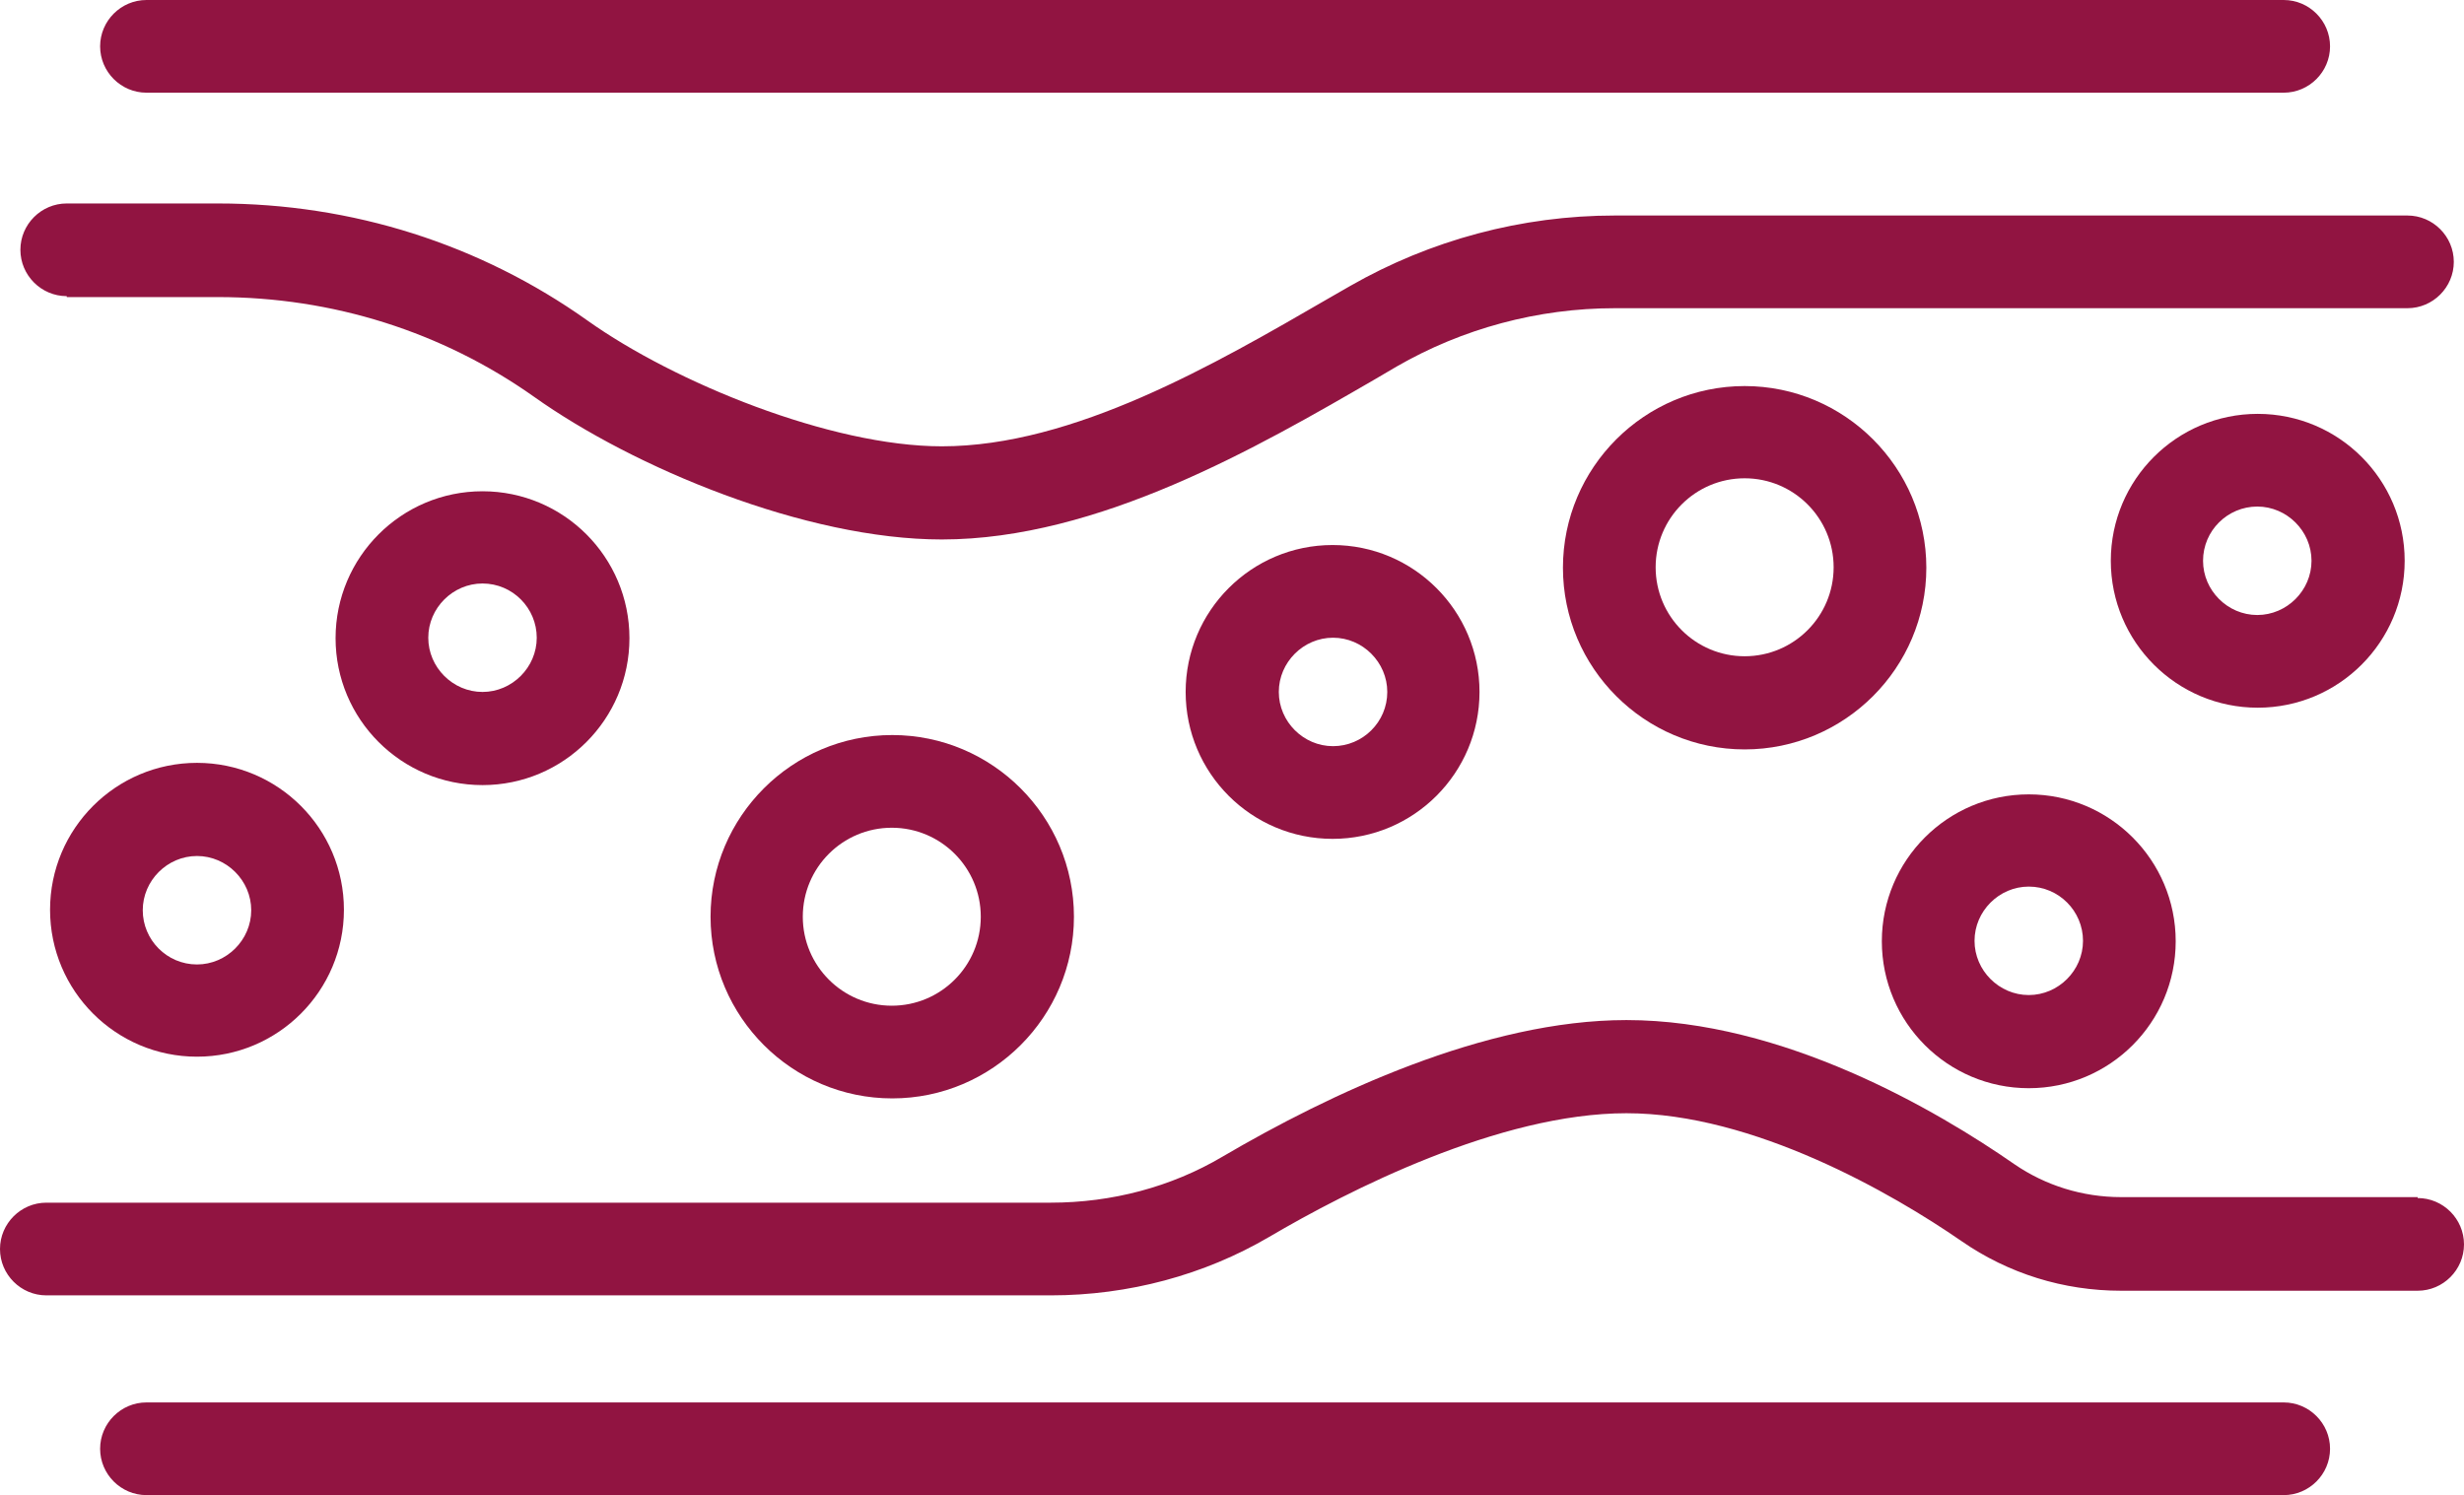
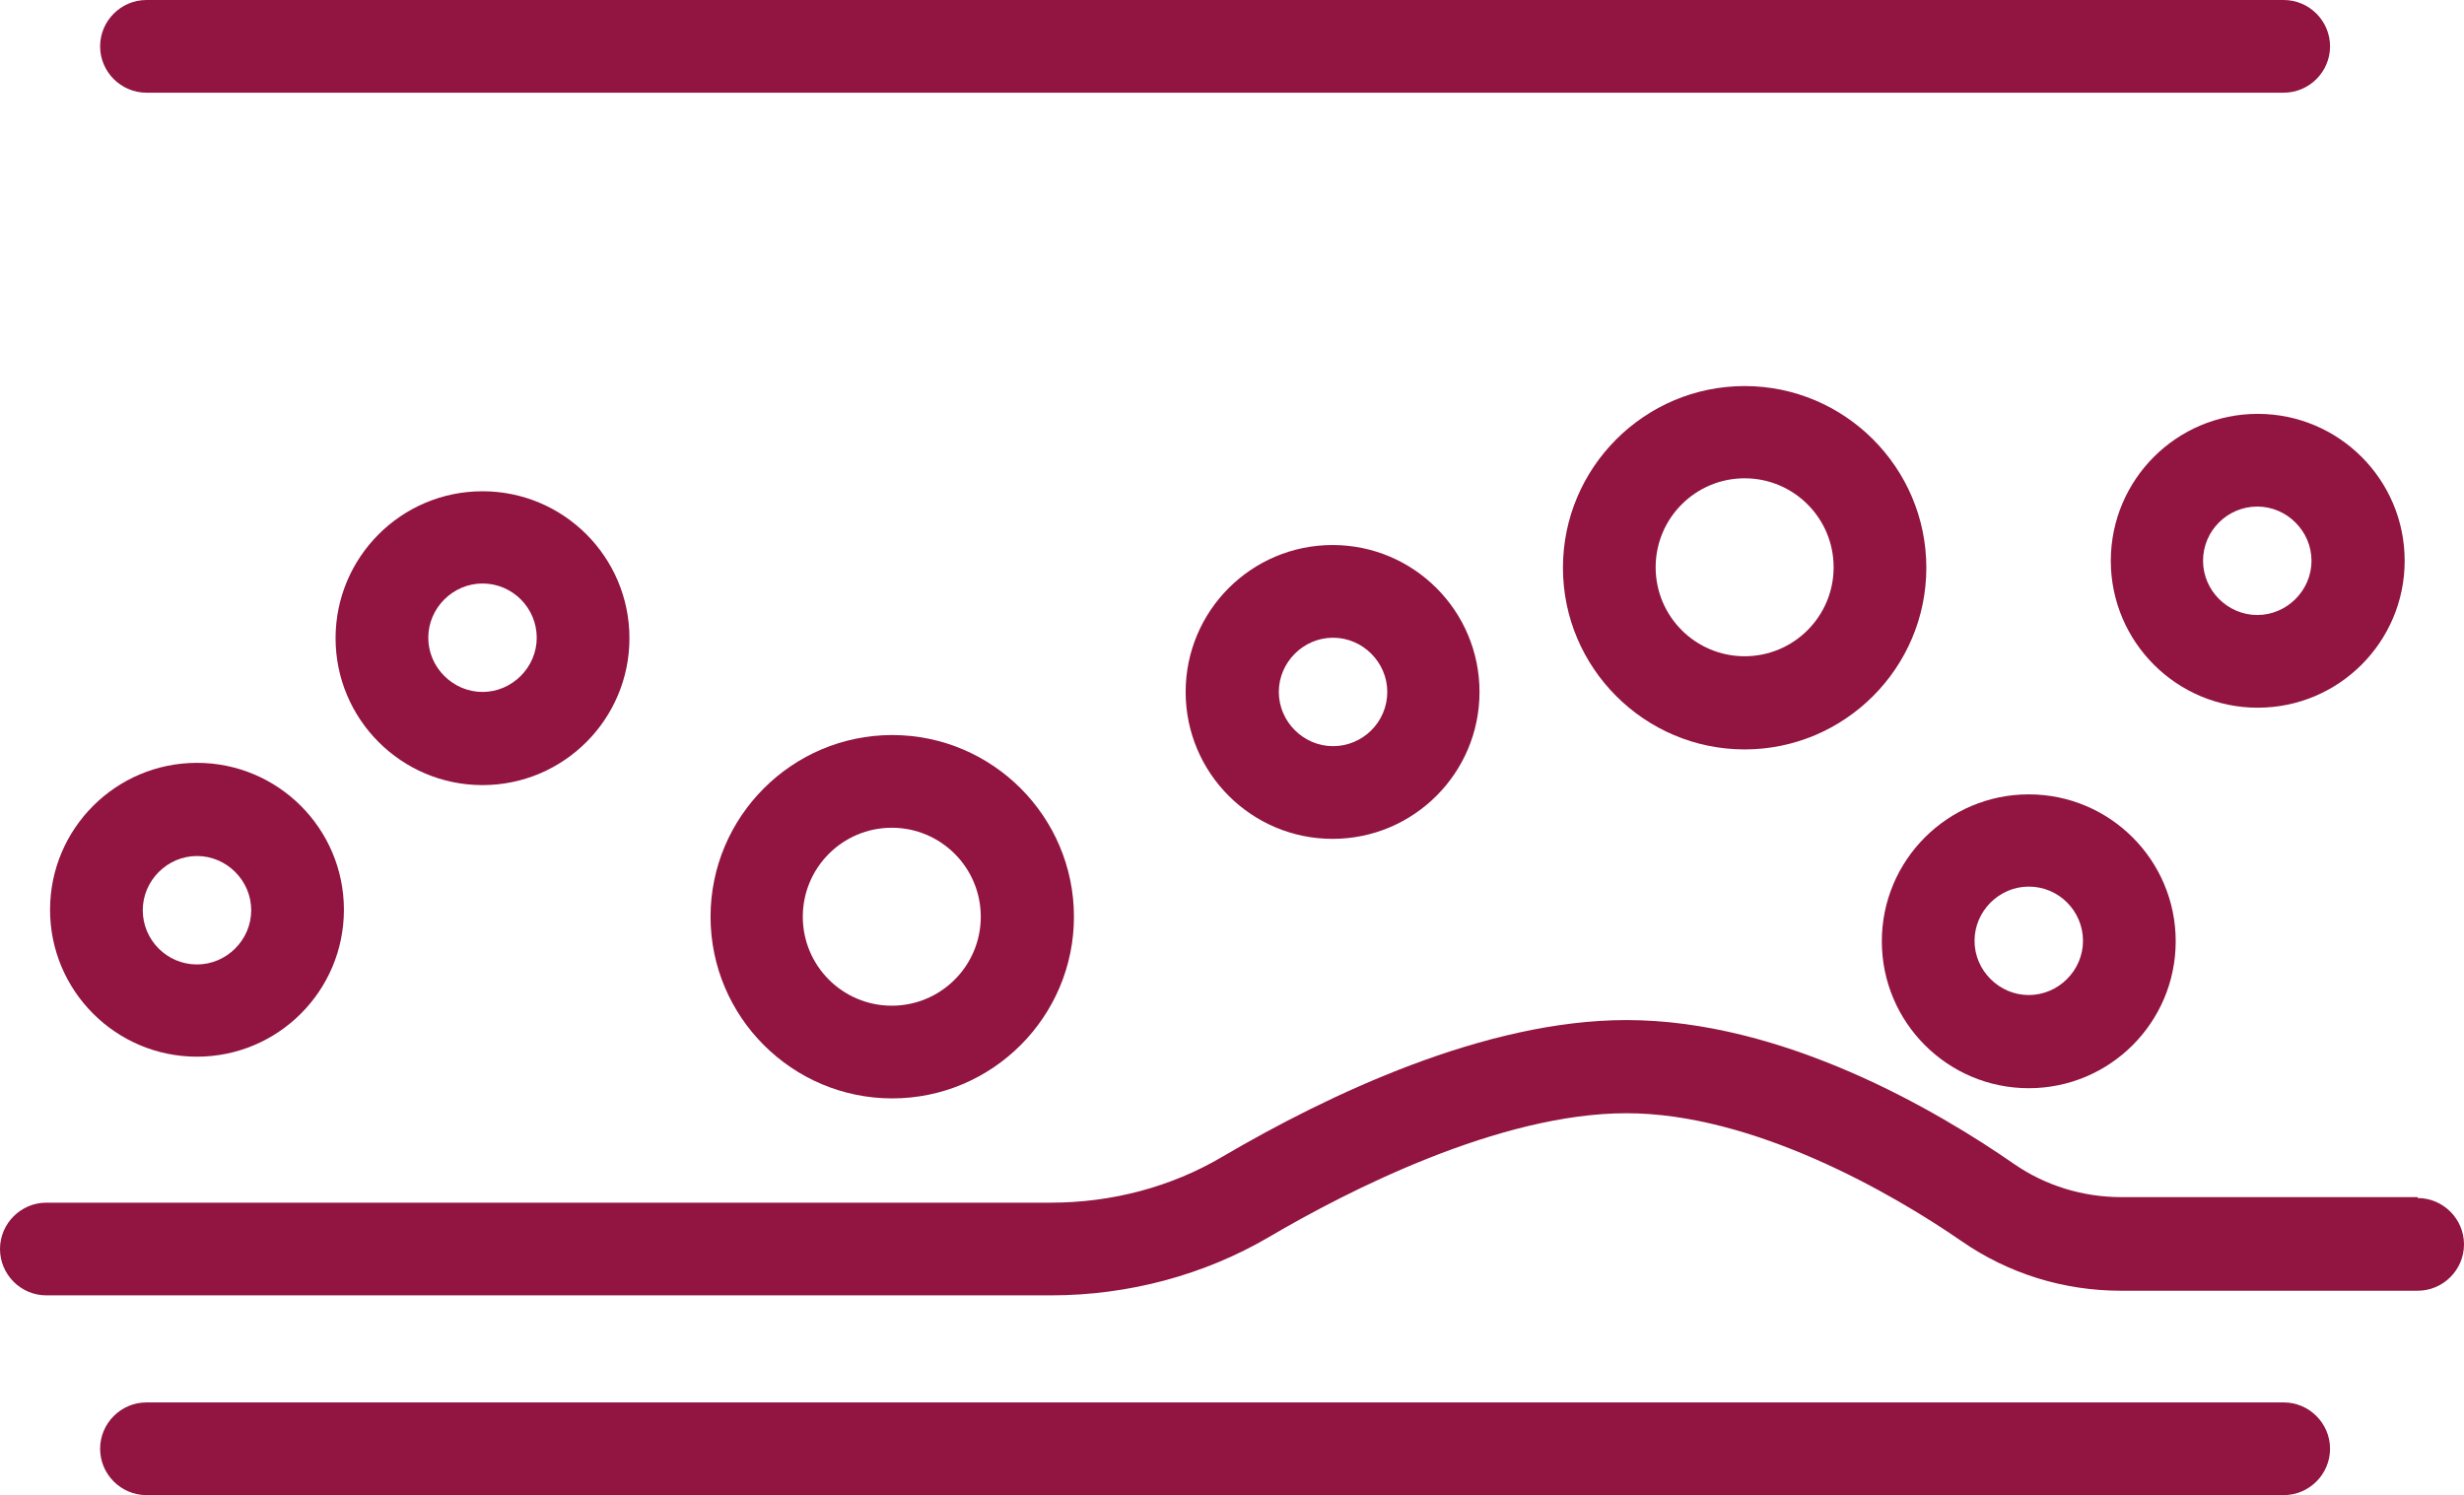
<svg xmlns="http://www.w3.org/2000/svg" id="Layer_2" viewBox="0 0 53.16 32.26">
  <defs>
    <style>
      .cls-1 {
        fill: #911441;
      }
    </style>
  </defs>
  <g id="cholesterol_balance">
    <g>
      <path class="cls-1" d="M3.16,2h46.11c.55,0,1-.45,1-1s-.45-1-1-1H3.16c-.55,0-1,.45-1,1s.45,1,1,1Z" />
      <path class="cls-1" d="M49.27,30.26H3.16c-.55,0-1,.45-1,1s.45,1,1,1h46.11c.55,0,1-.45,1-1s-.45-1-1-1Z" />
-       <path class="cls-1" d="M1.44,6.41h3.26c2.48,0,4.84.75,6.82,2.15,2.15,1.53,5.86,3.08,8.8,3.08,3.38,0,6.83-2,9.35-3.46l.46-.27c1.42-.82,3.05-1.26,4.71-1.26h17.1c.55,0,1-.45,1-1s-.45-1-1-1h-17.1c-2.01,0-3.98.53-5.71,1.52l-.47.27c-2.45,1.42-5.5,3.19-8.34,3.19-2.4,0-5.77-1.38-7.64-2.71-2.32-1.65-5.08-2.53-7.98-2.53H1.44c-.55,0-1,.45-1,1s.45,1,1,1Z" />
      <path class="cls-1" d="M52.16,25.83h-6.4c-.83,0-1.63-.25-2.3-.71-1.67-1.16-4.99-3.11-8.37-3.11-3.05,0-6.42,1.6-8.72,2.95-1.1.65-2.38.99-3.7.99H1c-.55,0-1,.45-1,1s.45,1,1,1h21.67c1.68,0,3.31-.44,4.71-1.26,1.7-1,4.97-2.67,7.71-2.67s5.74,1.73,7.23,2.76c1.01.7,2.2,1.07,3.44,1.07h6.4c.55,0,1-.45,1-1s-.45-1-1-1Z" />
      <path class="cls-1" d="M4.25,16.46c-1.75,0-3.17,1.42-3.17,3.17s1.42,3.17,3.17,3.17,3.17-1.42,3.17-3.17-1.42-3.17-3.17-3.17ZM4.25,20.81c-.65,0-1.17-.53-1.17-1.17s.53-1.17,1.17-1.17,1.17.53,1.17,1.17-.53,1.17-1.17,1.17Z" />
      <path class="cls-1" d="M25.58,14.93c0,1.75,1.42,3.17,3.17,3.17s3.17-1.42,3.17-3.17-1.42-3.17-3.17-3.17-3.17,1.42-3.17,3.17ZM29.93,14.93c0,.65-.53,1.17-1.17,1.17s-1.17-.53-1.17-1.17.53-1.17,1.17-1.17,1.17.53,1.17,1.17Z" />
-       <path class="cls-1" d="M43.77,23.48c1.75,0,3.17-1.42,3.17-3.17s-1.42-3.17-3.17-3.17-3.17,1.42-3.17,3.17,1.42,3.17,3.17,3.17ZM43.77,19.13c.65,0,1.17.53,1.17,1.17s-.53,1.17-1.17,1.17-1.17-.53-1.17-1.17.53-1.17,1.17-1.17Z" />
+       <path class="cls-1" d="M43.77,23.48c1.75,0,3.17-1.42,3.17-3.17s-1.42-3.17-3.17-3.17-3.17,1.42-3.17,3.17,1.42,3.17,3.17,3.17ZM43.77,19.13c.65,0,1.17.53,1.17,1.17s-.53,1.17-1.17,1.17-1.17-.53-1.17-1.17.53-1.17,1.17-1.17" />
      <path class="cls-1" d="M51.88,12.1c0-1.75-1.42-3.17-3.17-3.17s-3.17,1.42-3.17,3.17,1.42,3.17,3.17,3.17,3.17-1.42,3.17-3.17ZM47.53,12.1c0-.65.53-1.17,1.17-1.17s1.17.53,1.17,1.17-.53,1.17-1.17,1.17-1.17-.53-1.17-1.17Z" />
      <path class="cls-1" d="M10.41,16.94c1.75,0,3.17-1.42,3.17-3.17s-1.42-3.17-3.17-3.17-3.17,1.42-3.17,3.17,1.42,3.17,3.17,3.17ZM10.41,12.59c.65,0,1.17.53,1.17,1.17s-.53,1.17-1.17,1.17-1.17-.53-1.17-1.17.53-1.17,1.17-1.17Z" />
      <path class="cls-1" d="M15.33,19.78c0,2.16,1.76,3.92,3.92,3.92s3.92-1.76,3.92-3.92-1.76-3.92-3.92-3.92-3.92,1.76-3.92,3.92ZM21.16,19.78c0,1.06-.86,1.92-1.92,1.92s-1.92-.86-1.92-1.92.86-1.92,1.92-1.92,1.92.86,1.92,1.92Z" />
      <path class="cls-1" d="M37.64,8.33c-2.16,0-3.92,1.76-3.92,3.92s1.76,3.92,3.92,3.92,3.92-1.76,3.92-3.92-1.76-3.92-3.92-3.92ZM37.64,14.16c-1.06,0-1.92-.86-1.92-1.92s.86-1.92,1.92-1.92,1.92.86,1.92,1.92-.86,1.92-1.92,1.92Z" />
    </g>
  </g>
</svg>